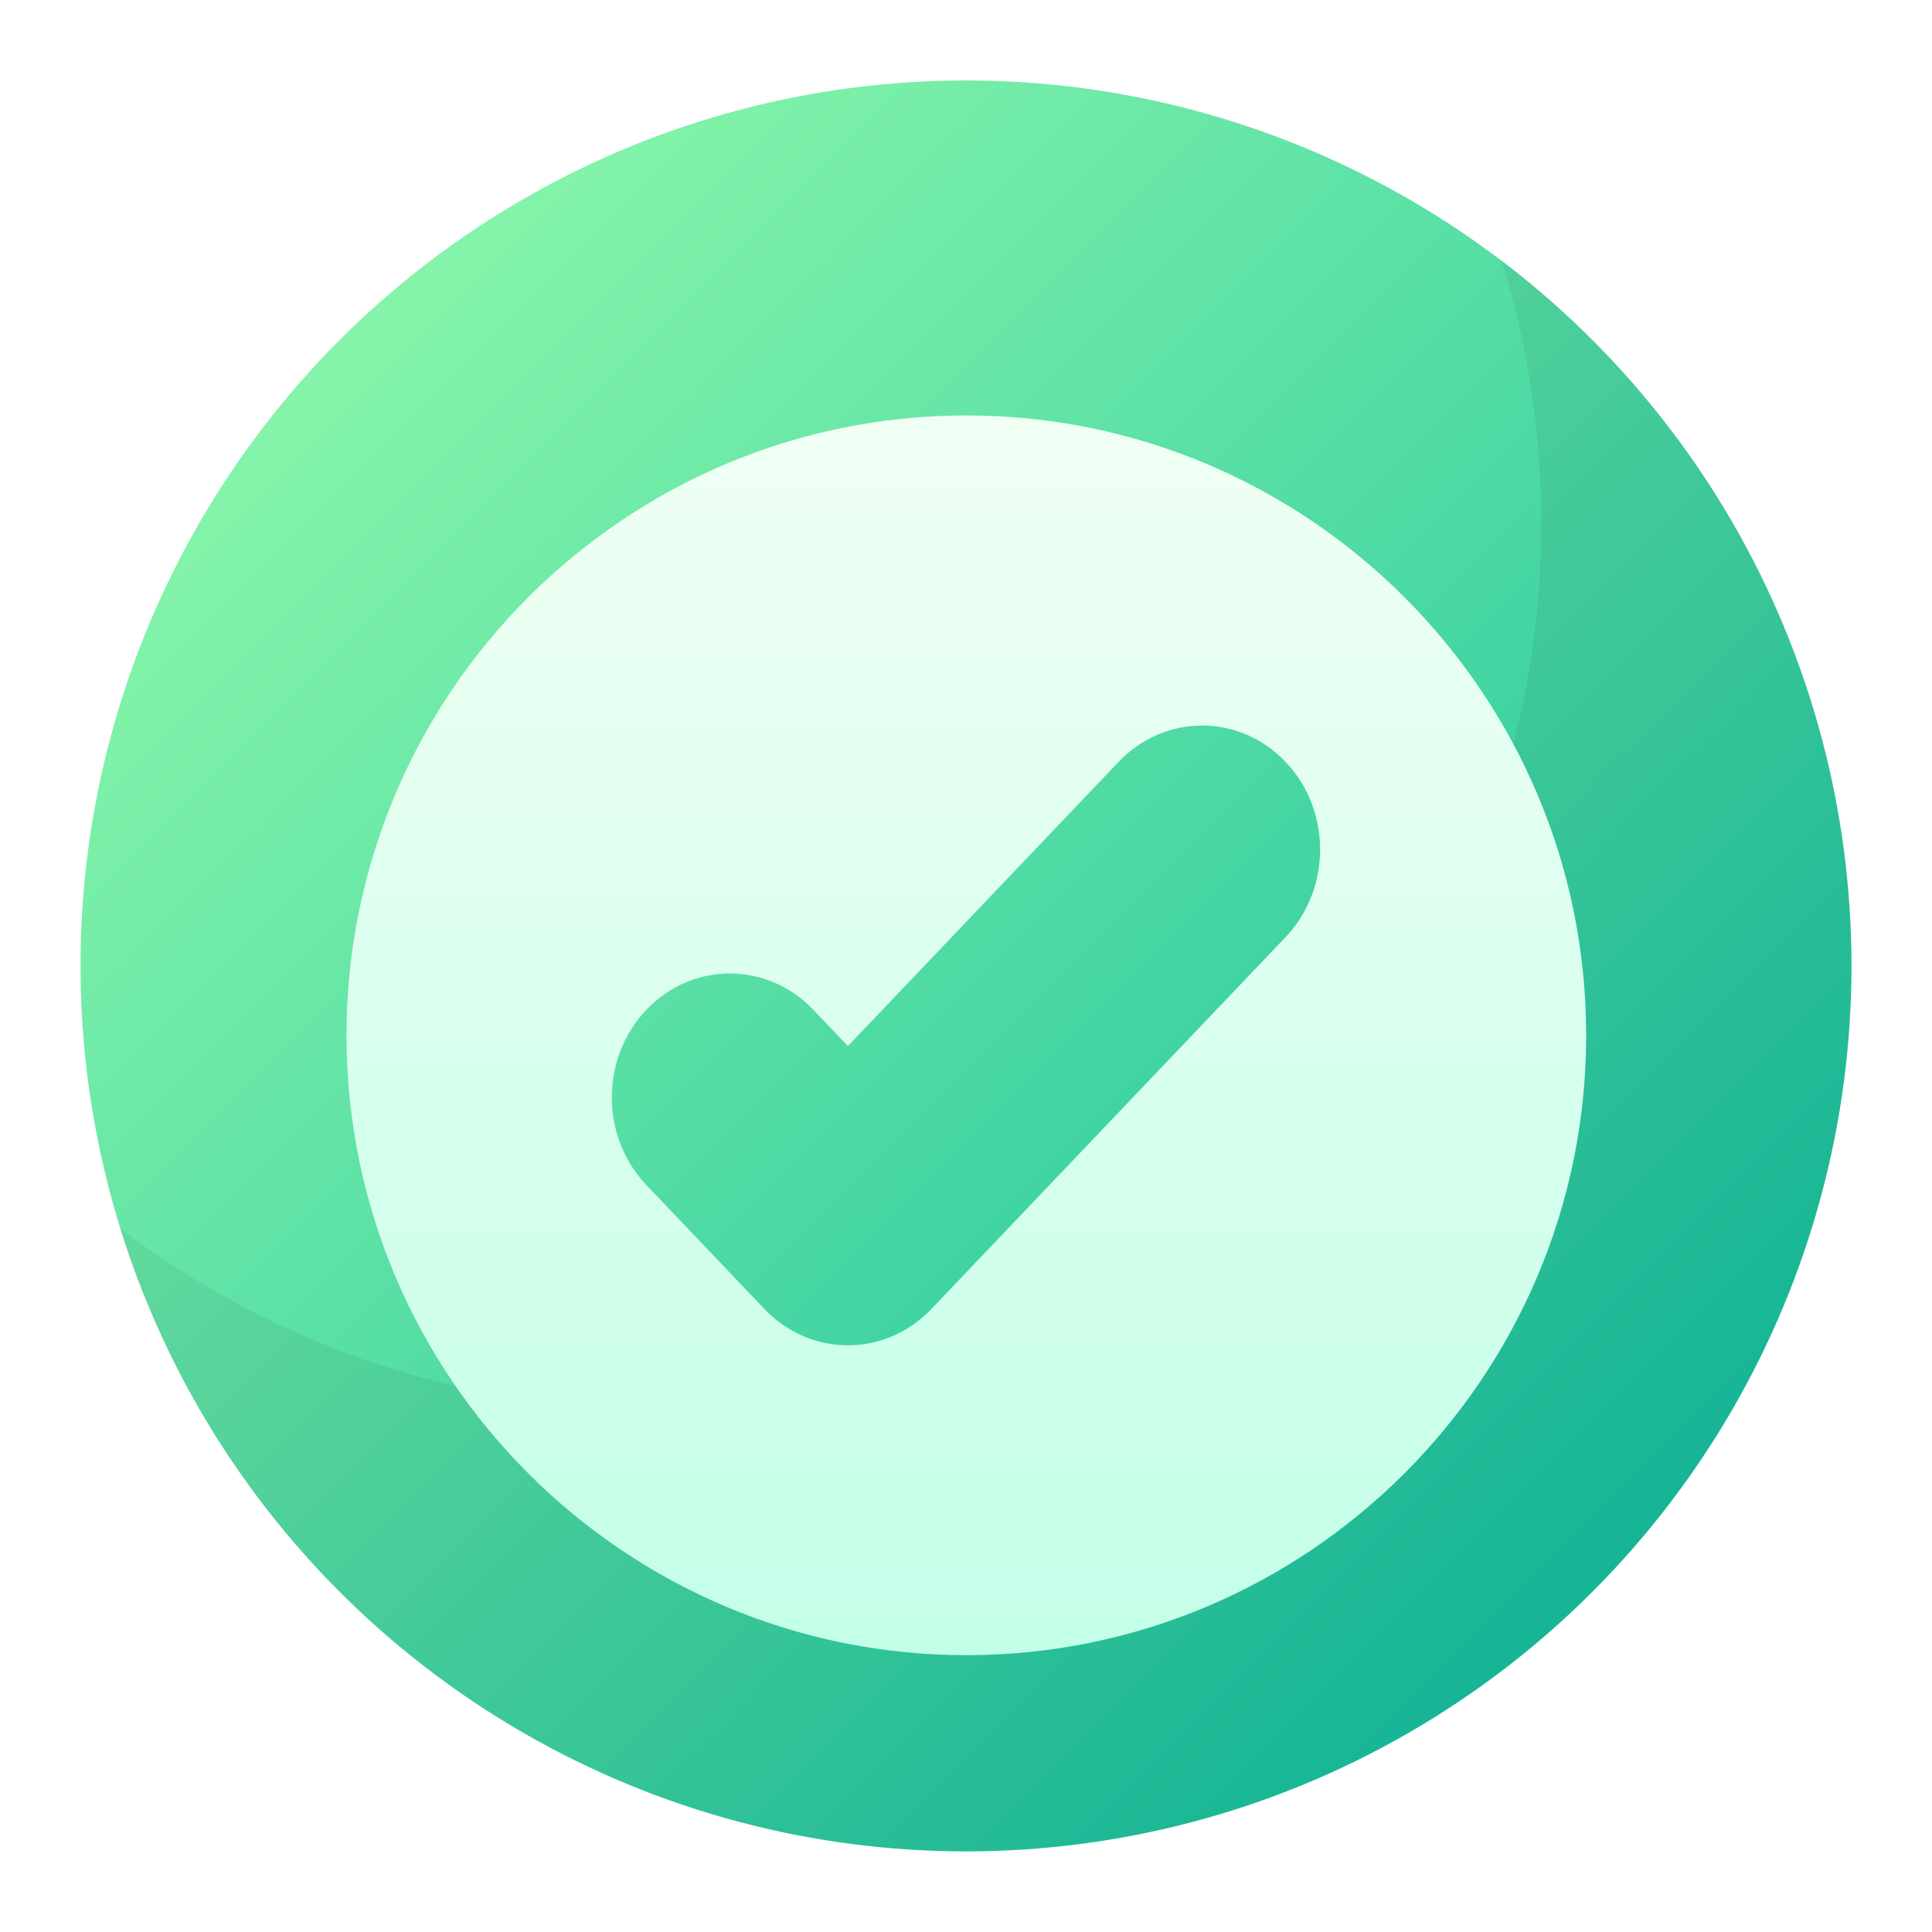
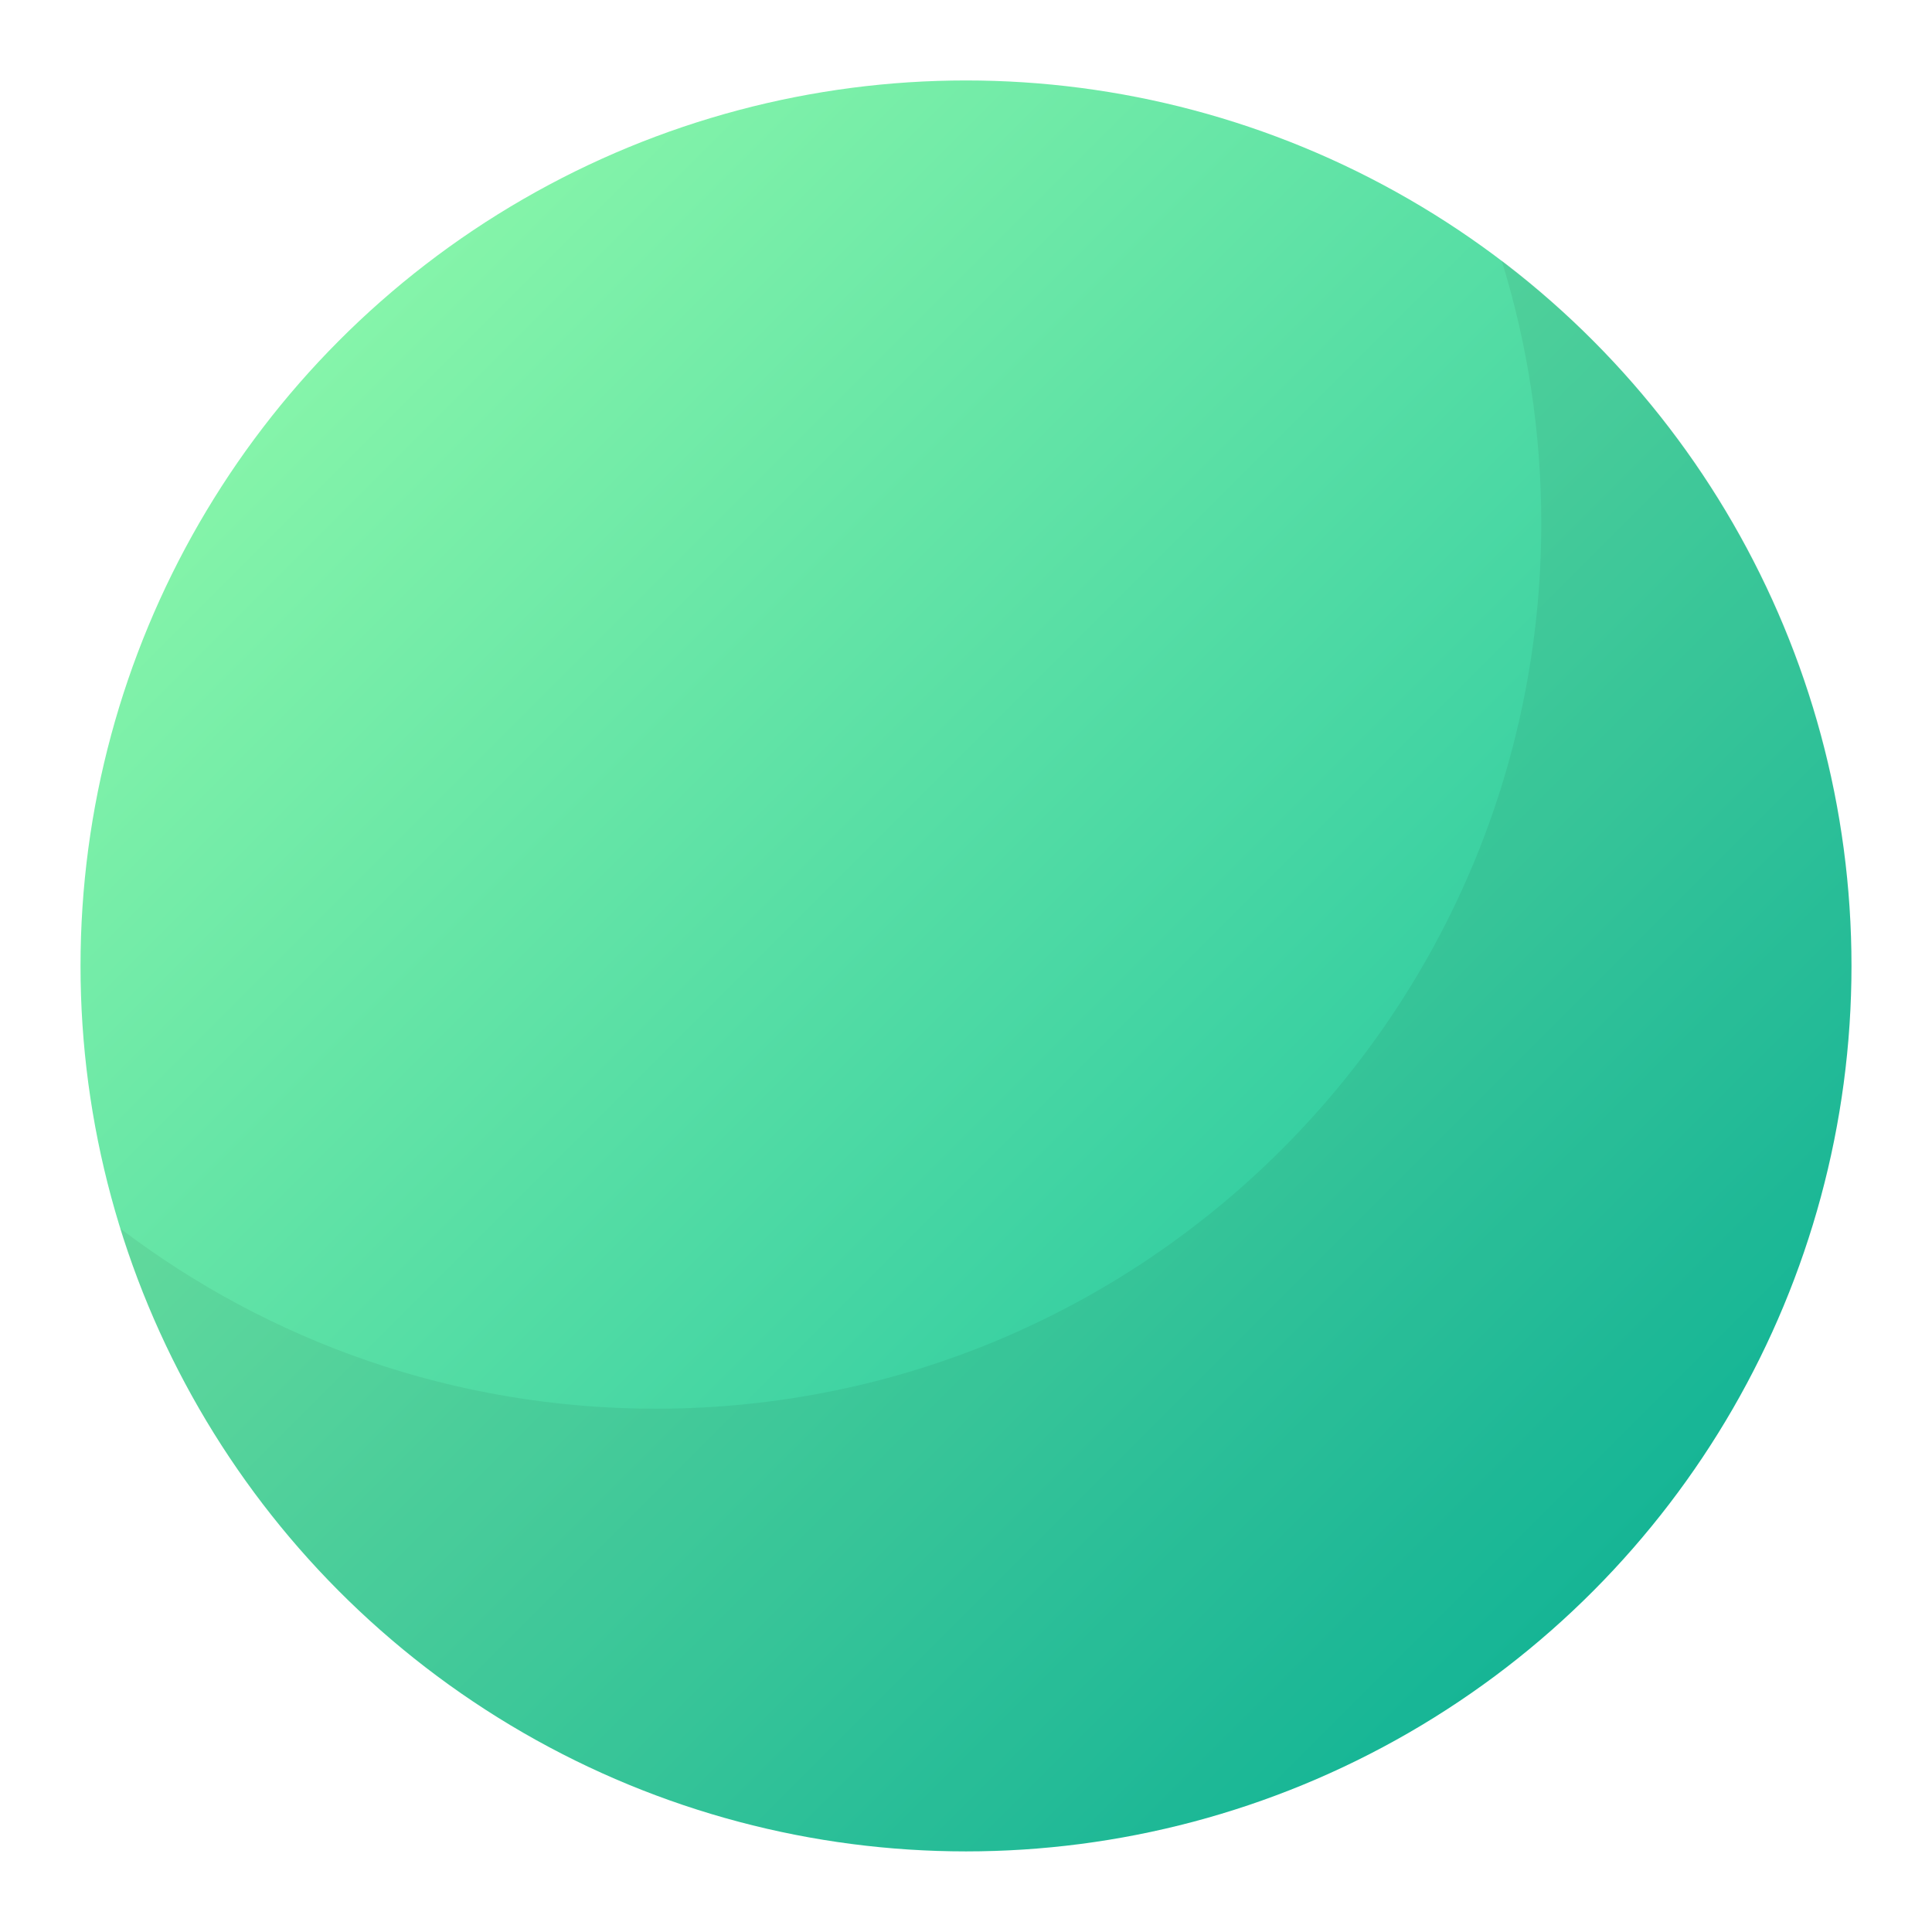
<svg xmlns="http://www.w3.org/2000/svg" width="28" height="28" viewBox="0 0 28 28" fill="none">
  <circle cx="14" cy="13.999" r="12.833" fill="url(#paint0_linear_453_123416)" />
  <path opacity="0.3" fill-rule="evenodd" clip-rule="evenodd" d="M9.503 20.416C16.591 20.416 22.337 14.67 22.337 7.582C22.337 6.256 22.136 4.977 21.762 3.773C24.844 6.117 26.833 9.823 26.833 13.994C26.833 21.082 21.088 26.828 14 26.828C8.239 26.828 3.364 23.031 1.741 17.803C3.897 19.442 6.586 20.416 9.503 20.416Z" fill="black" fill-opacity="0.2" />
  <g filter="url(#filter0_d_453_123416)">
-     <path fill-rule="evenodd" clip-rule="evenodd" d="M5.022 14.005C5.022 9.051 9.052 5.021 14.005 5.021C18.958 5.021 22.988 9.051 22.988 14.005C22.988 18.958 18.958 22.988 14.005 22.988C9.052 22.988 5.022 18.958 5.022 14.005ZM18.631 12.582L13.498 17.971C13.164 18.322 12.726 18.497 12.289 18.497C11.851 18.497 11.413 18.322 11.079 17.971L9.368 16.175C8.7 15.473 8.7 14.336 9.368 13.634C10.036 12.933 11.119 12.933 11.787 13.634L12.289 14.16L16.212 10.041C16.88 9.34 17.963 9.34 18.631 10.041C19.299 10.743 19.299 11.88 18.631 12.582Z" fill="url(#paint1_linear_453_123416)" />
-   </g>
+     </g>
  <defs>
    <filter id="filter0_d_453_123416" x="1.022" y="2.021" width="25.967" height="25.967" filterUnits="userSpaceOnUse" color-interpolation-filters="sRGB">
      <feFlood flood-opacity="0" result="BackgroundImageFix" />
      <feColorMatrix in="SourceAlpha" type="matrix" values="0 0 0 0 0 0 0 0 0 0 0 0 0 0 0 0 0 0 127 0" result="hardAlpha" />
      <feOffset dy="1" />
      <feGaussianBlur stdDeviation="2" />
      <feColorMatrix type="matrix" values="0 0 0 0 0 0 0 0 0 0 0 0 0 0 0 0 0 0 0.15 0" />
      <feBlend mode="normal" in2="BackgroundImageFix" result="effect1_dropShadow_453_123416" />
      <feBlend mode="normal" in="SourceGraphic" in2="effect1_dropShadow_453_123416" result="shape" />
    </filter>
    <linearGradient id="paint0_linear_453_123416" x1="1.167" y1="1.166" x2="26.833" y2="26.833" gradientUnits="userSpaceOnUse">
      <stop stop-color="#9CFFAC" />
      <stop offset="1" stop-color="#00B59C" />
    </linearGradient>
    <linearGradient id="paint1_linear_453_123416" x1="14.005" y1="22.988" x2="14.005" y2="5.021" gradientUnits="userSpaceOnUse">
      <stop stop-color="#C3FFE8" />
      <stop offset="0.997" stop-color="#F0FFF4" />
    </linearGradient>
  </defs>
</svg>